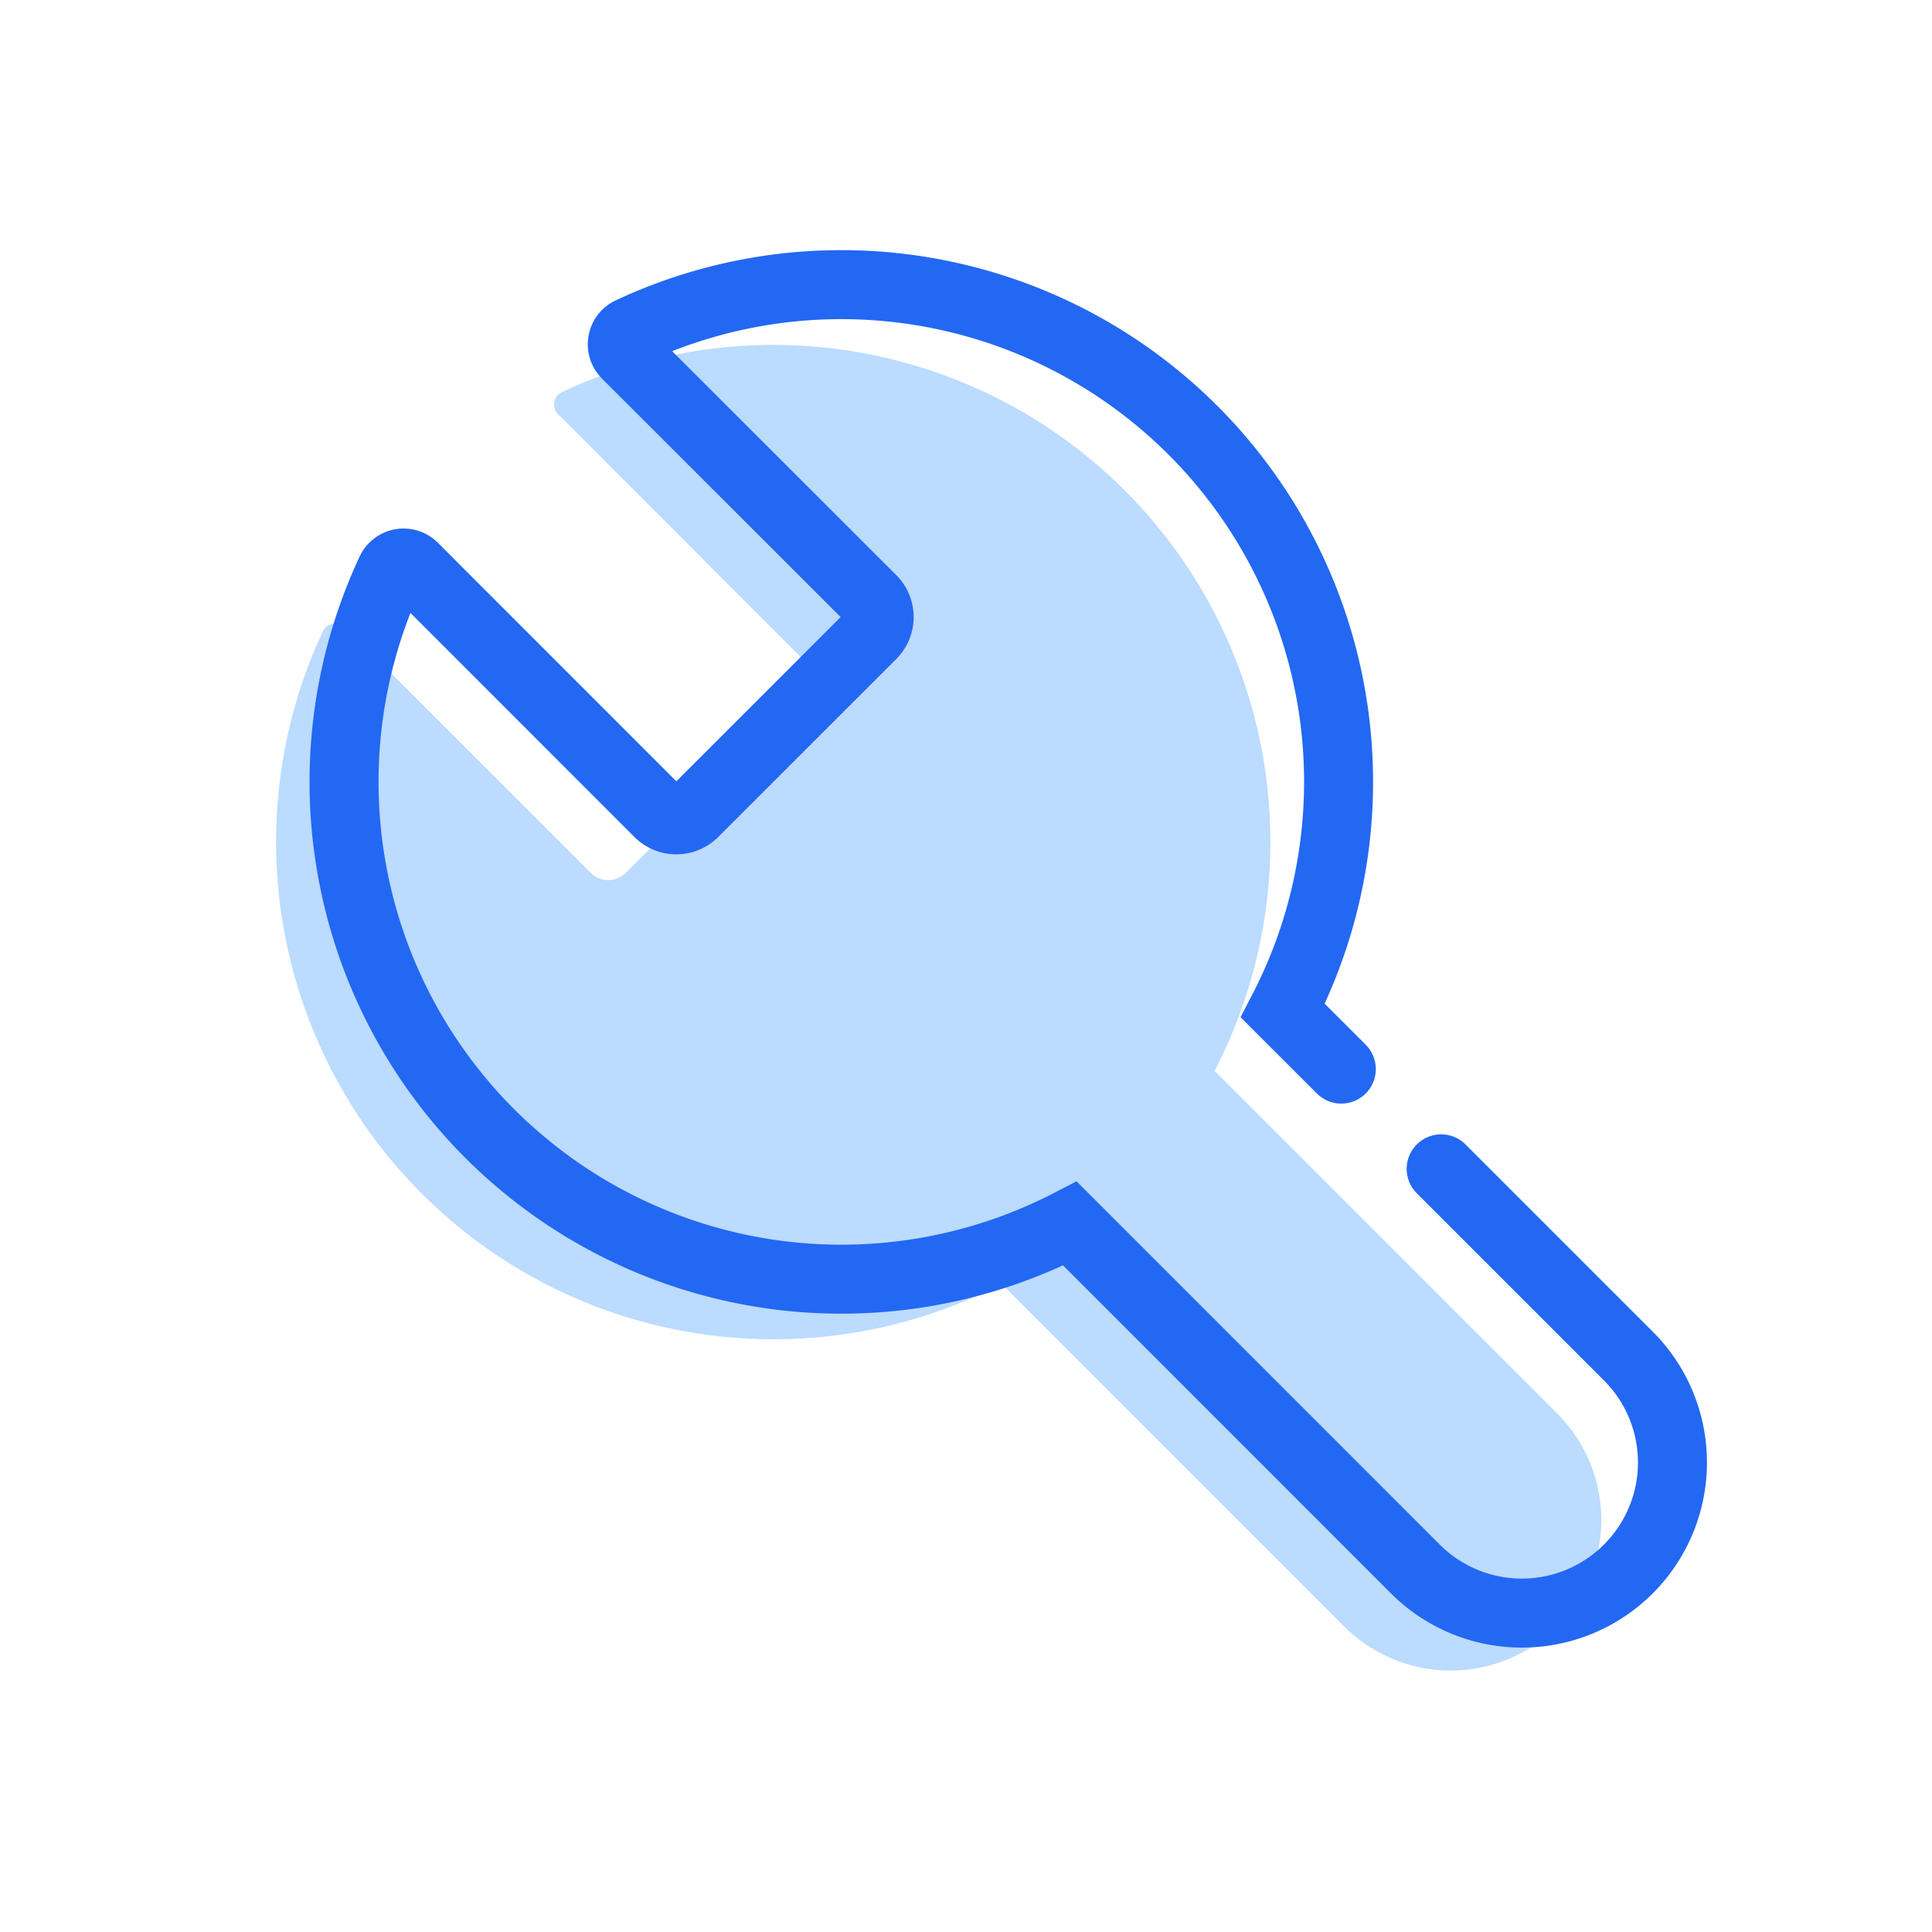
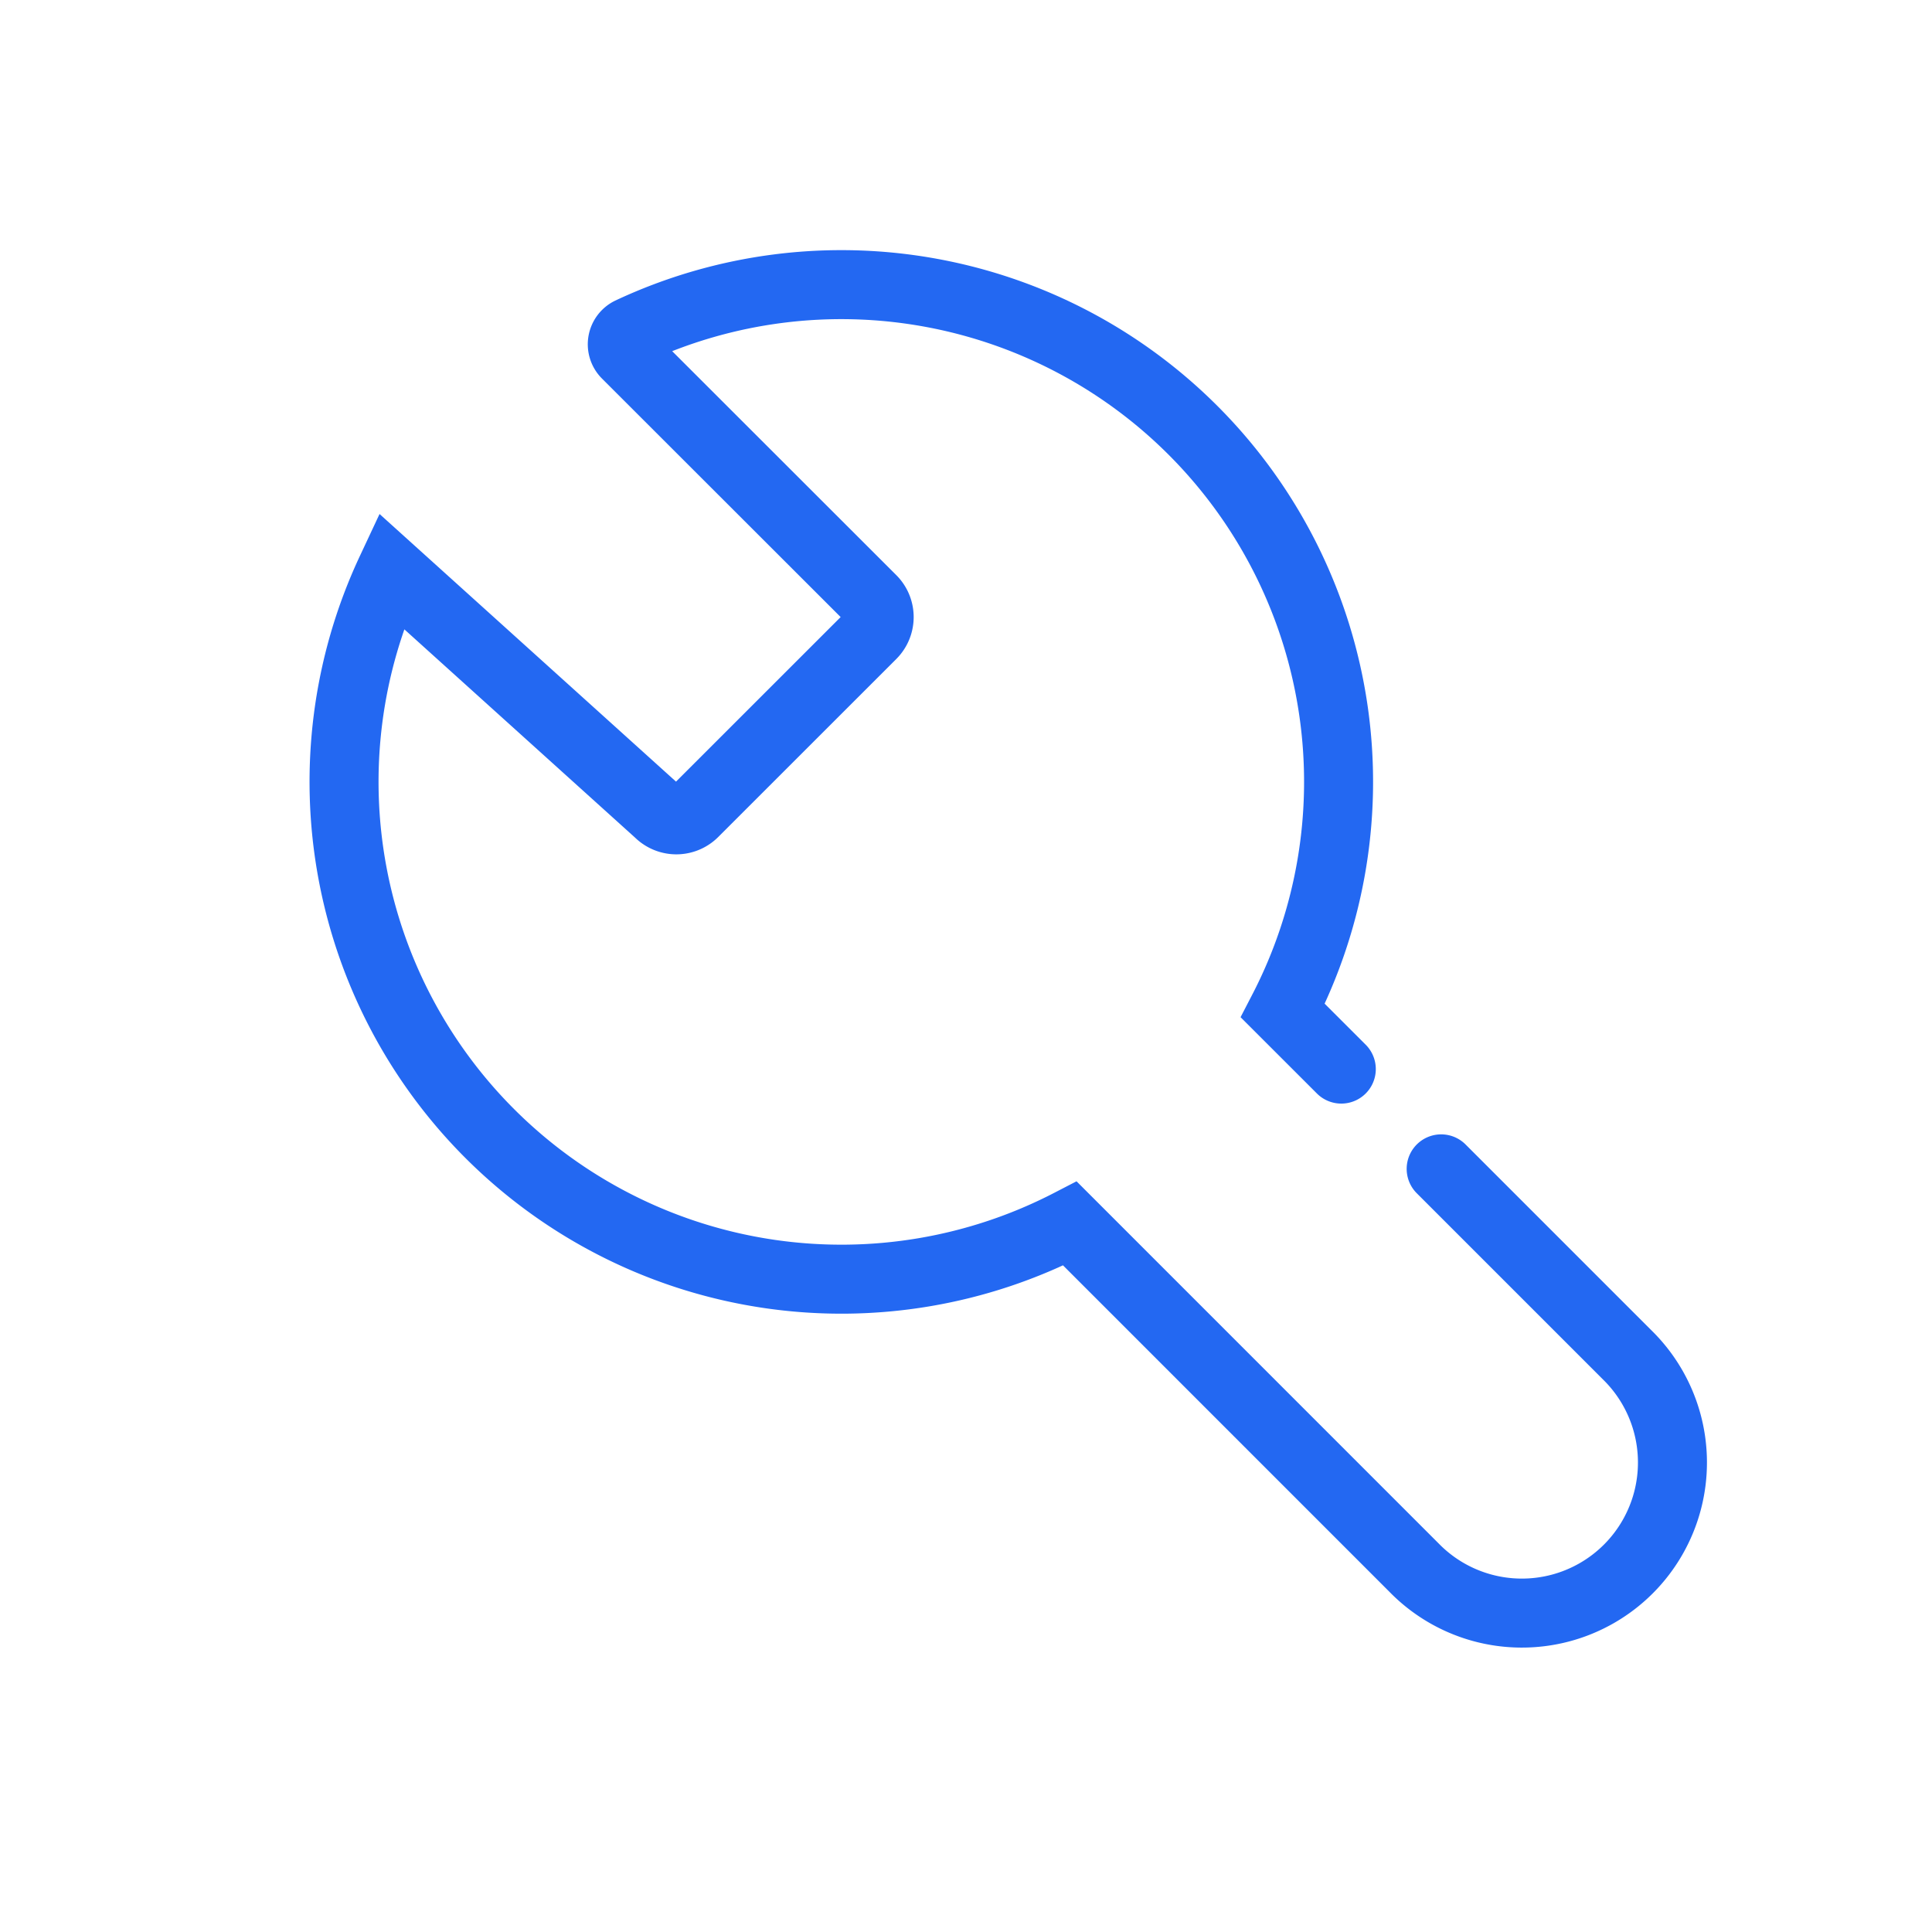
<svg xmlns="http://www.w3.org/2000/svg" width="56" height="56" viewBox="0 0 56 56">
-   <rect width="56" height="56" fill="none" />
  <g transform="translate(8 8)">
-     <path d="M24.605,4.219a14.412,14.412,0,0,1,2.6,16.821l9.971,9.971a4.365,4.365,0,0,1-6.172,6.173l-9.971-9.971A14.417,14.417,0,0,1,1.361,8.293a.406.406,0,0,1,.65-.108L9.123,15.3a.719.719,0,0,0,1.016,0l5.155-5.156a.718.718,0,0,0,0-1.016L8.183,2.013a.4.4,0,0,1,.108-.649A14.411,14.411,0,0,1,24.605,4.219" transform="translate(0 2)" fill="#bbdbff" />
-     <path d="M31.8,25.627l5.384,5.384a4.365,4.365,0,1,1-6.172,6.173l-9.971-9.972A14.416,14.416,0,0,1,1.361,8.293a.406.406,0,0,1,.65-.108L9.123,15.3a.718.718,0,0,0,1.016,0L15.3,10.141a.719.719,0,0,0,0-1.016L8.183,2.013a.405.405,0,0,1,.108-.65A14.412,14.412,0,0,1,27.21,21.041l1.695,1.694" transform="translate(1.973 0.253)" fill="none" stroke="#2368f2" stroke-linecap="round" stroke-miterlimit="10" stroke-width="2" />
+     <path d="M31.8,25.627l5.384,5.384a4.365,4.365,0,1,1-6.172,6.173l-9.971-9.972A14.416,14.416,0,0,1,1.361,8.293L9.123,15.3a.718.718,0,0,0,1.016,0L15.3,10.141a.719.719,0,0,0,0-1.016L8.183,2.013a.405.405,0,0,1,.108-.65A14.412,14.412,0,0,1,27.21,21.041l1.695,1.694" transform="translate(1.973 0.253)" fill="none" stroke="#2368f2" stroke-linecap="round" stroke-miterlimit="10" stroke-width="2" />
  </g>
</svg>